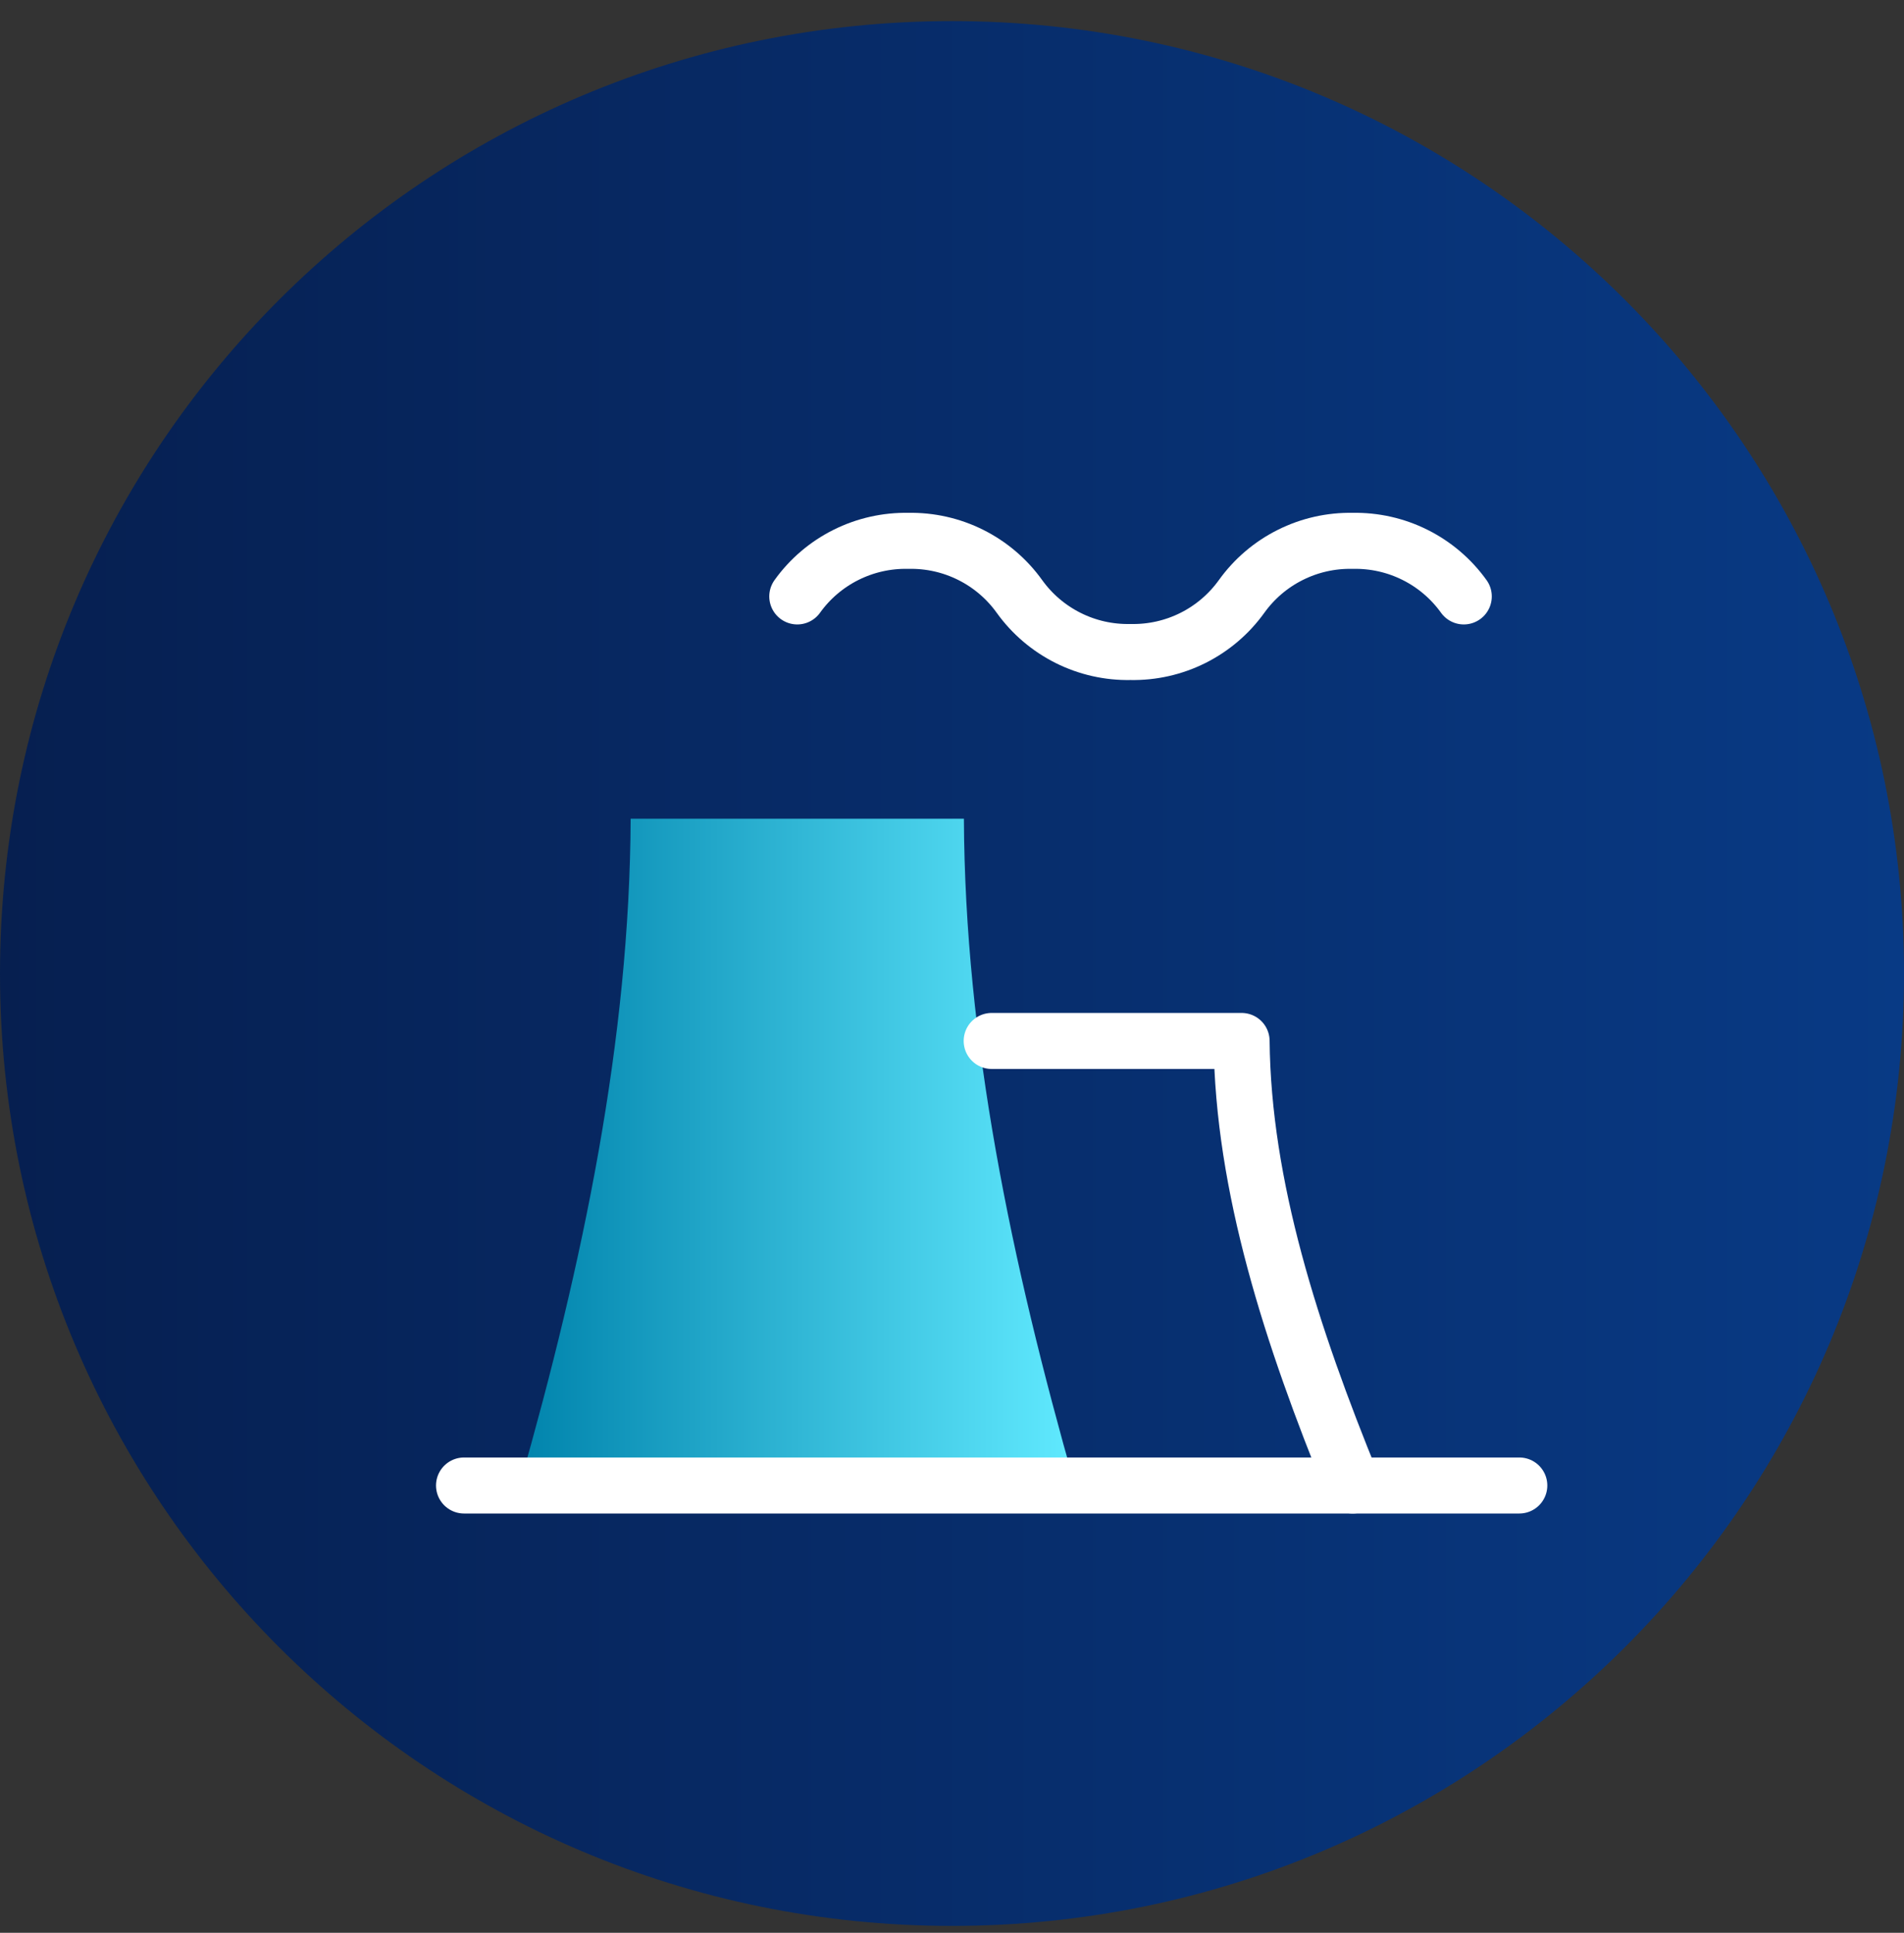
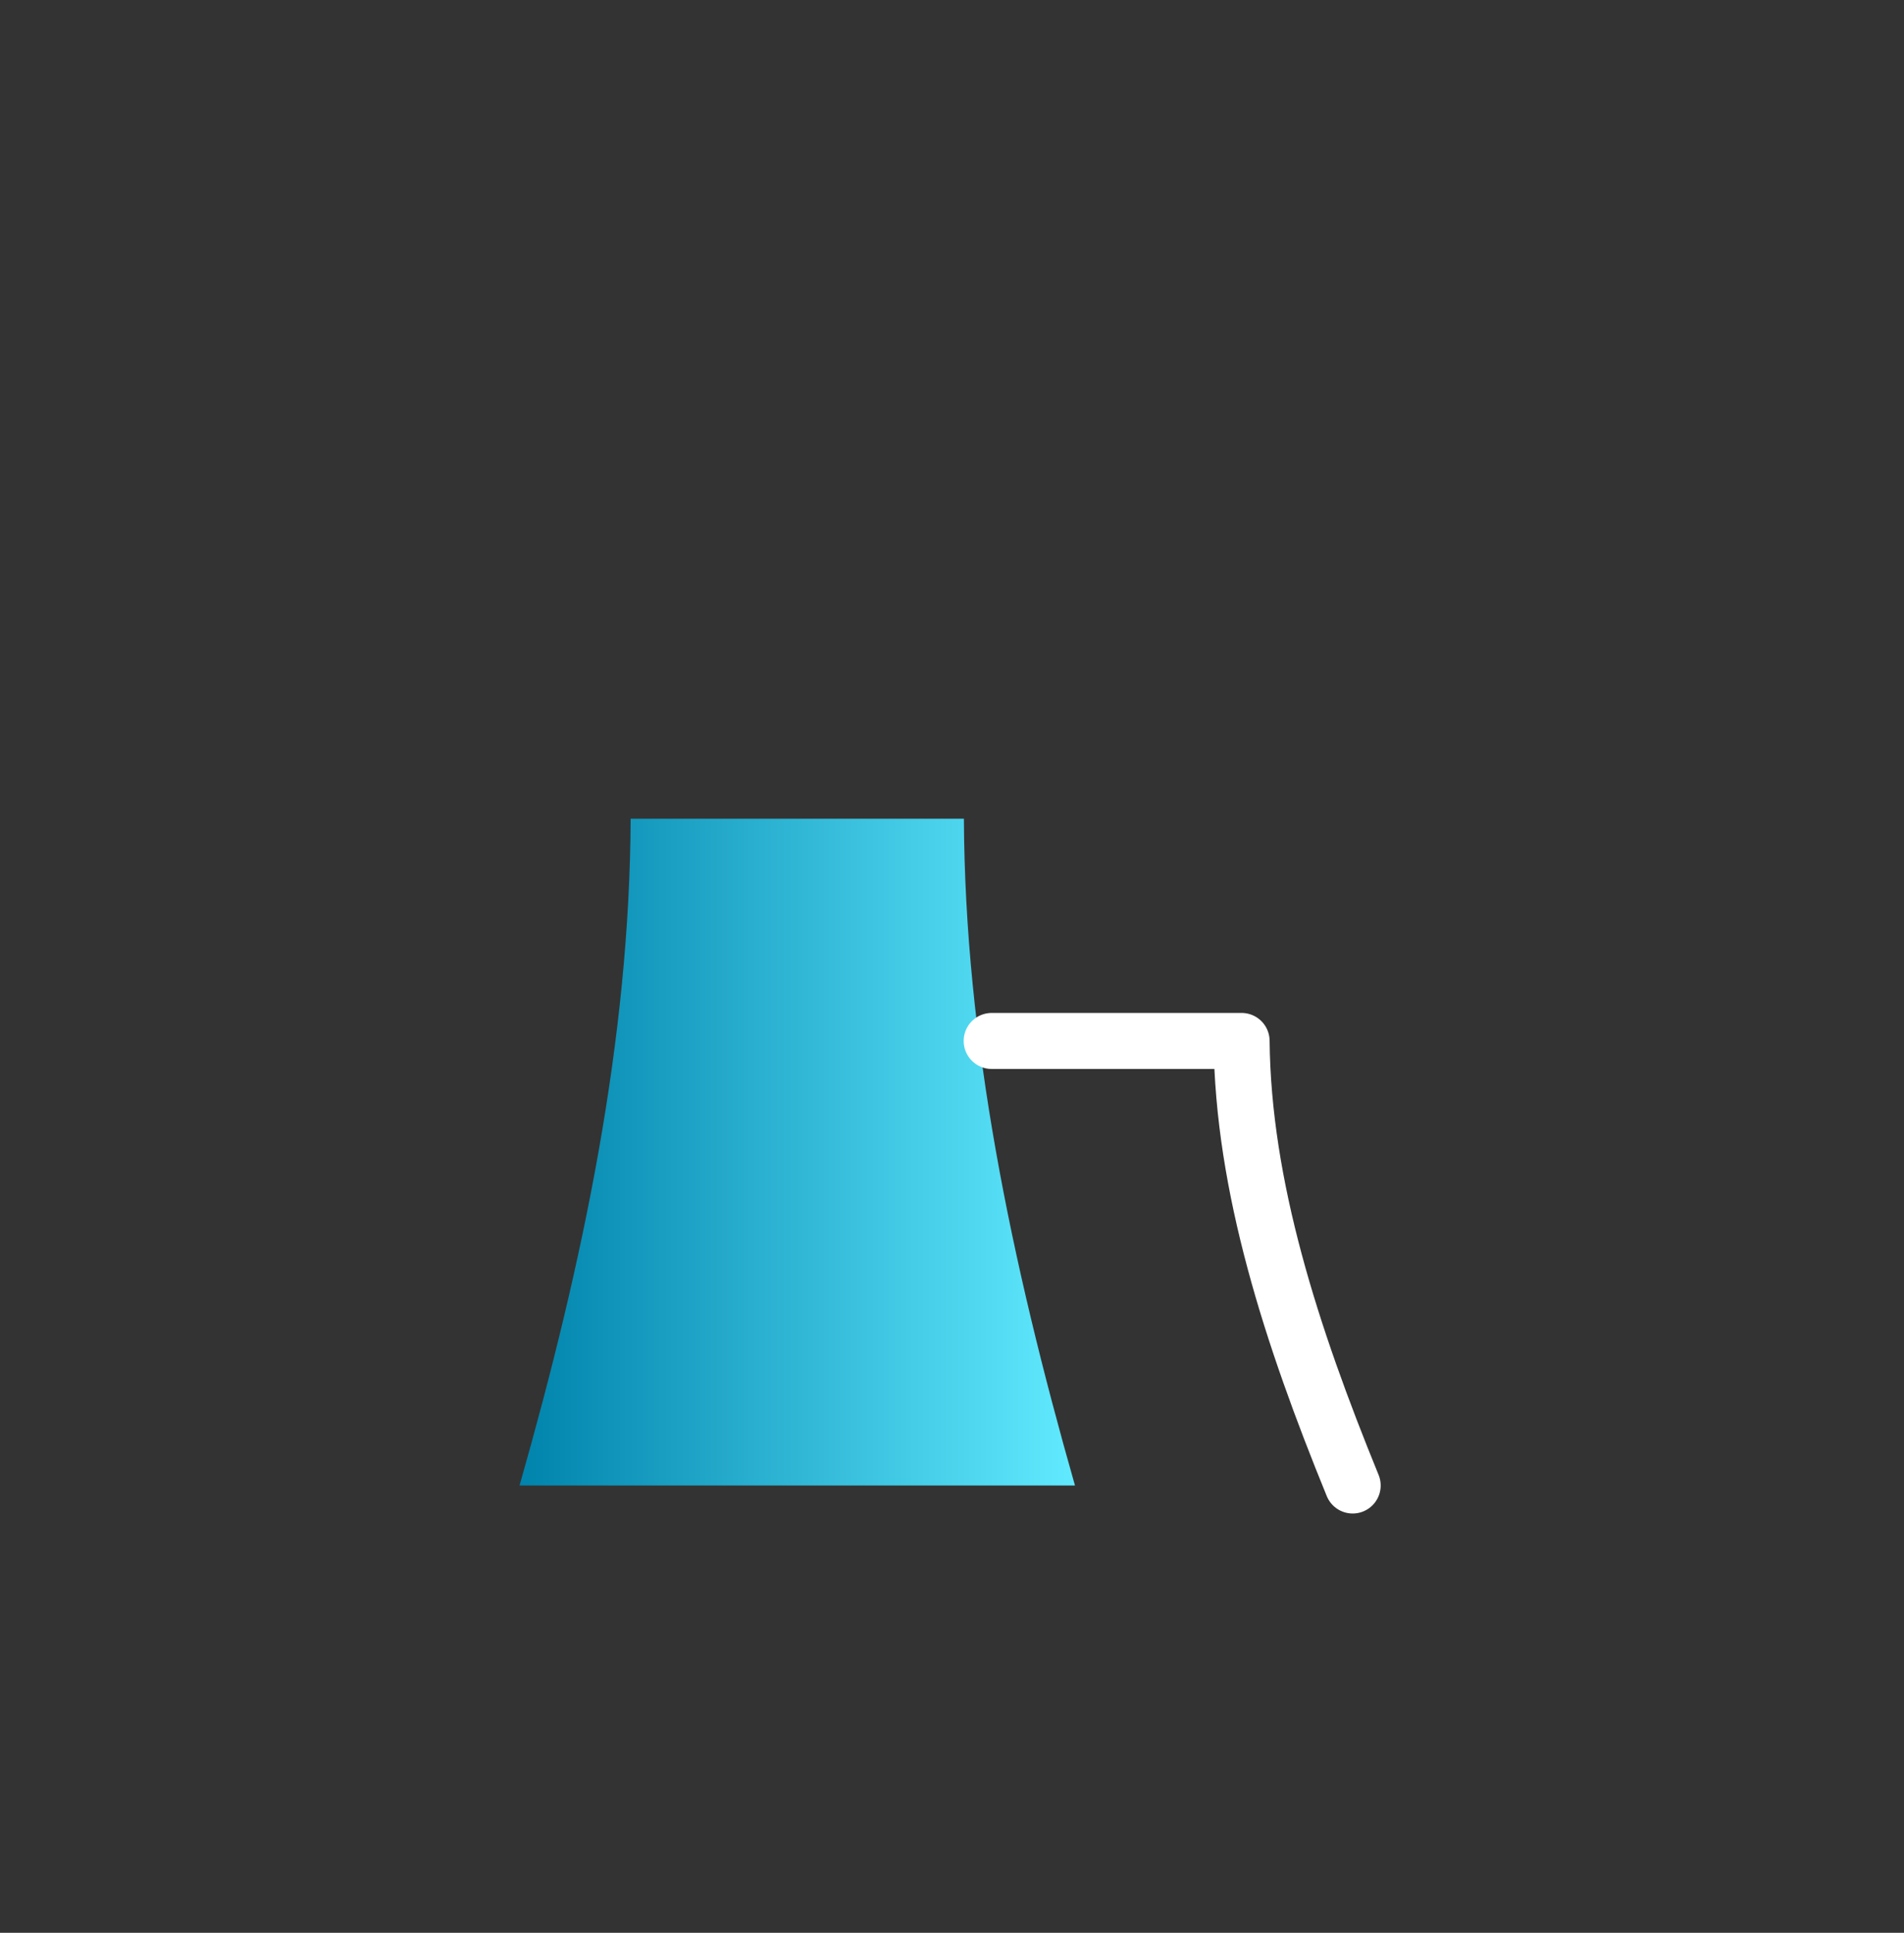
<svg xmlns="http://www.w3.org/2000/svg" width="68" height="69" viewBox="0 0 68 69" fill="none">
  <rect x="0" y="0" width="68" height="69" fill="#333333" stroke="none" />
-   <path d="M0 34.753C0 15.975 15.222 0.753 34 0.753C52.778 0.753 68 15.975 68 34.753C68 53.531 52.778 68.753 34 68.753C15.222 68.753 0 53.531 0 34.753Z" fill="url(#paint0_linear_85_715)" />
  <path d="M18.555 53.031C20.831 45.056 22.489 37.108 22.523 29.227H34.425C34.459 37.108 36.117 45.056 38.392 53.031" fill="url(#paint1_linear_85_715)" />
  <path d="M35.417 37.161H44.343C44.393 42.343 46.117 47.667 48.31 53.031" stroke="white" stroke-width="2" stroke-linecap="round" stroke-linejoin="round" />
-   <path d="M28.474 21.292C28.924 20.664 29.521 20.155 30.212 19.81C30.904 19.464 31.669 19.292 32.441 19.308C33.214 19.292 33.979 19.464 34.67 19.81C35.361 20.155 35.958 20.664 36.408 21.292C36.859 21.92 37.456 22.428 38.147 22.774C38.838 23.12 39.603 23.292 40.376 23.276C41.148 23.292 41.913 23.12 42.605 22.774C43.296 22.428 43.892 21.92 44.343 21.292C44.794 20.664 45.39 20.155 46.082 19.81C46.773 19.464 47.538 19.292 48.31 19.308C49.083 19.292 49.848 19.464 50.539 19.81C51.23 20.155 51.827 20.664 52.278 21.292" stroke="white" stroke-width="2" stroke-linecap="round" stroke-linejoin="round" />
-   <path d="M16.572 53.031H54.261" stroke="white" stroke-width="2" stroke-linecap="round" stroke-linejoin="round" />
  <defs>
    <linearGradient id="paint0_linear_85_715" x1="1.91489e-07" y1="52.373" x2="68" y2="52.373" gradientUnits="userSpaceOnUse">
      <stop stop-color="#061F50" />
      <stop offset="1" stop-color="#083A85" />
    </linearGradient>
    <linearGradient id="paint1_linear_85_715" x1="18.555" y1="47.297" x2="38.392" y2="47.297" gradientUnits="userSpaceOnUse">
      <stop stop-color="#0083AC" />
      <stop offset="1" stop-color="#61EAFF" />
    </linearGradient>
  </defs>
</svg>